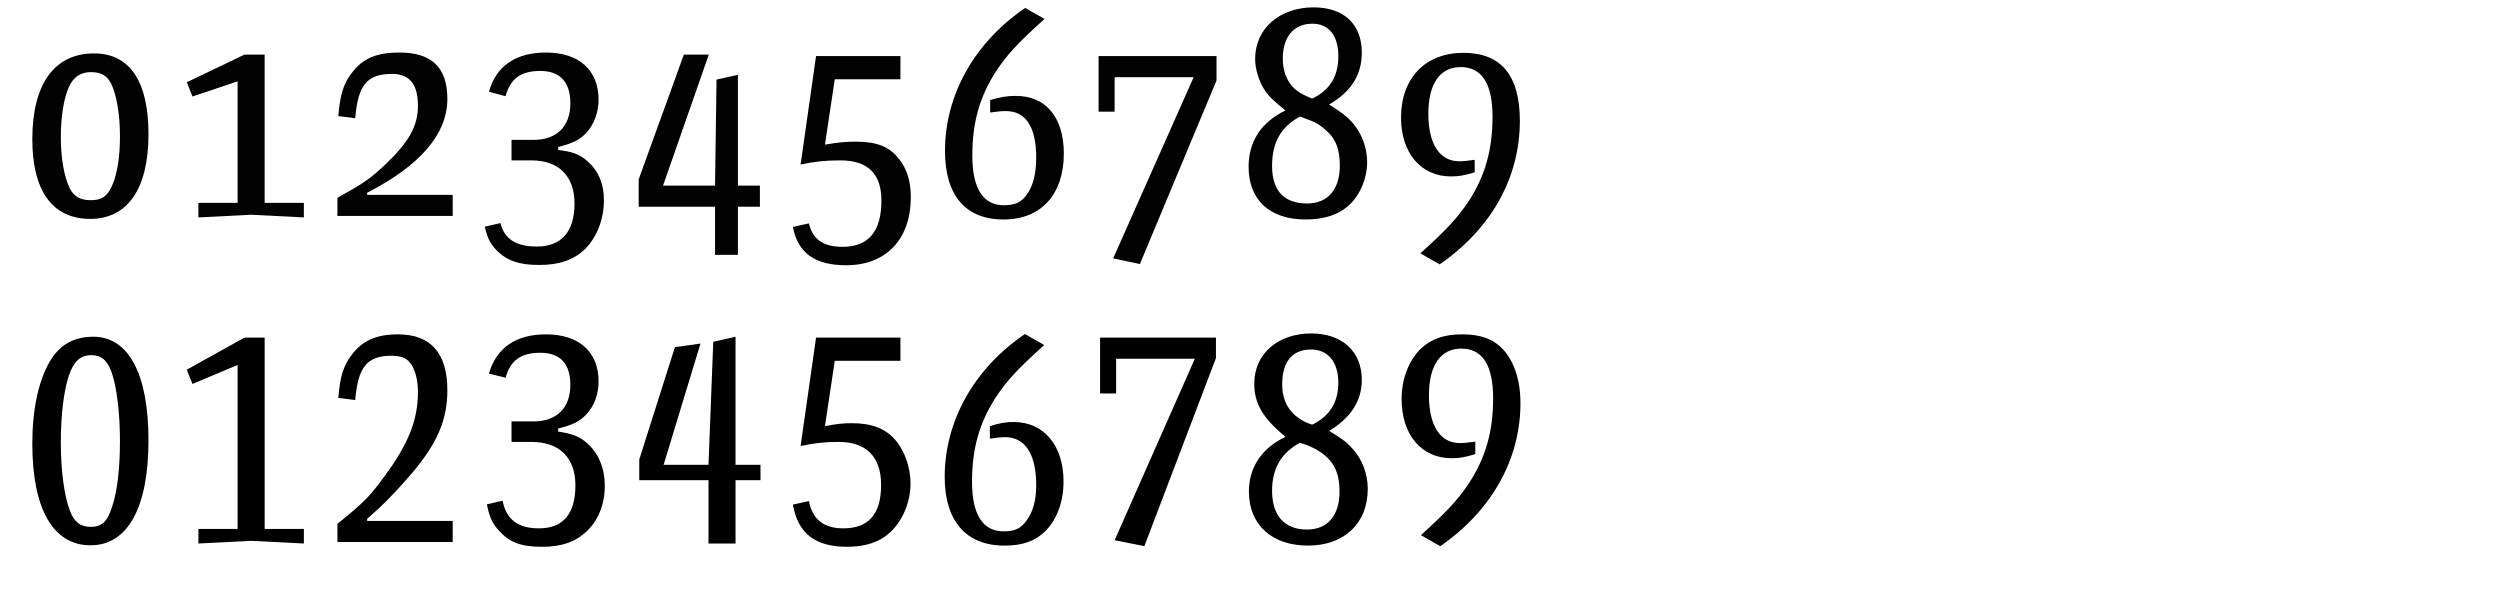
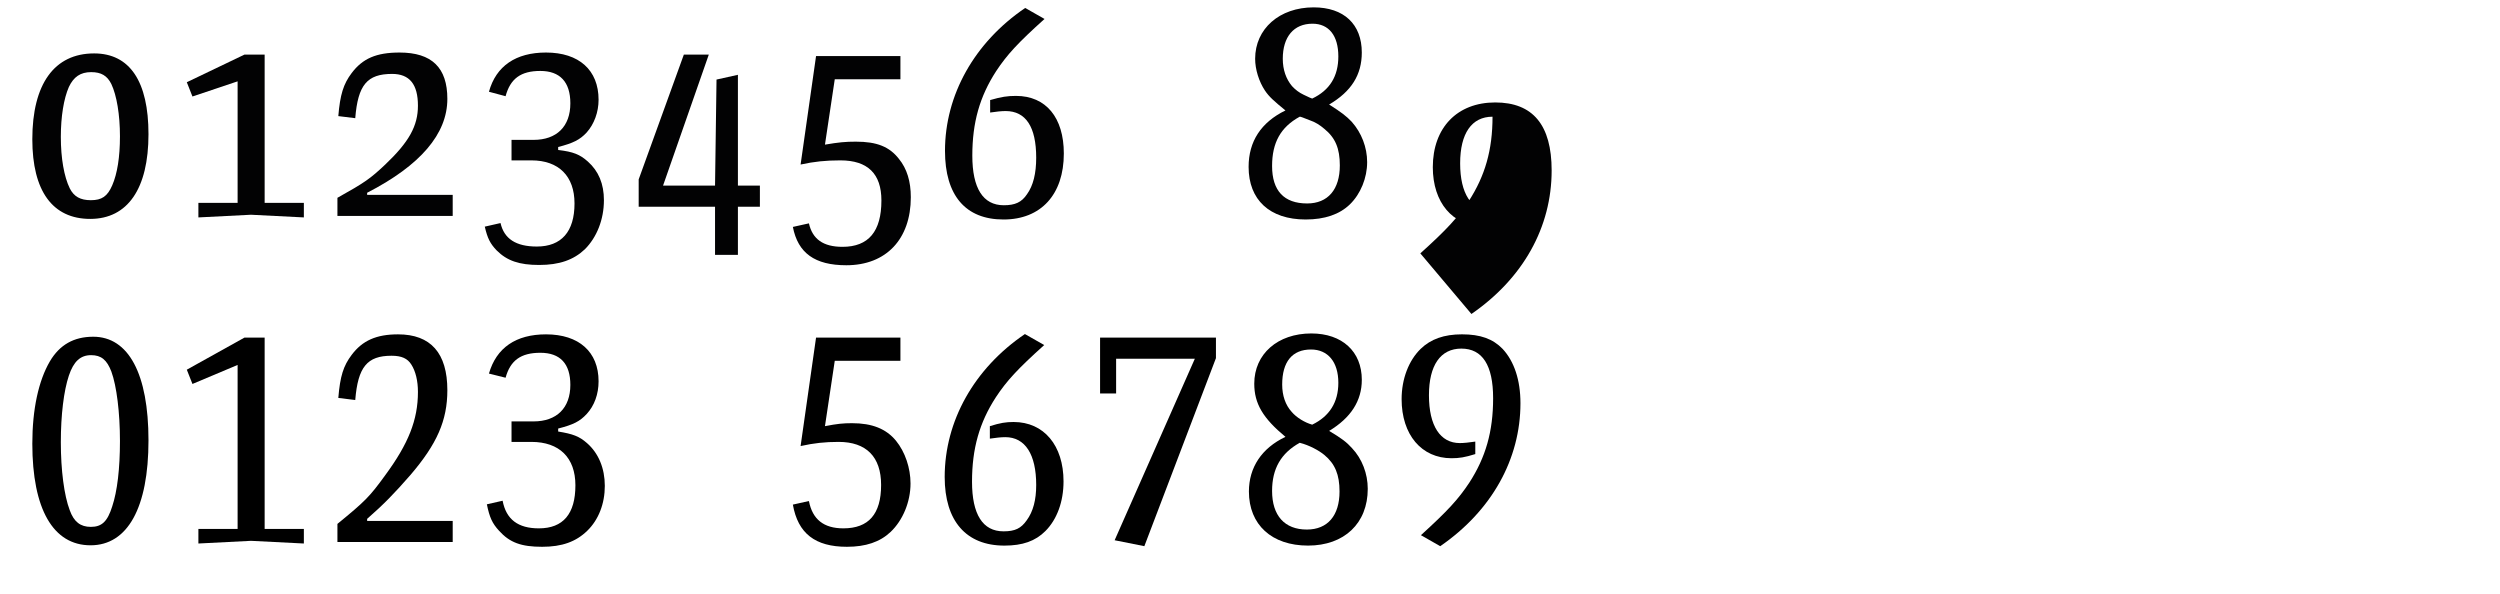
<svg xmlns="http://www.w3.org/2000/svg" version="1.1" id="Ebene_1" x="0px" y="0px" width="345px" height="82px" viewBox="0 0 345 82" enable-background="new 0 0 345 82" xml:space="preserve">
  <g>
    <rect x="2" y="-0.417" fill="none" width="345" height="78.701" />
    <path fill="#020203" d="M20.491,18.524c0,7.502-2.87,11.685-8.036,11.685c-5.207,0-7.995-3.854-7.995-10.988   c0-7.626,3.034-11.849,8.528-11.849C17.908,7.372,20.491,11.226,20.491,18.524z M9.502,12.005c-0.697,1.6-1.107,4.059-1.107,6.888   c0,2.952,0.451,5.494,1.23,7.093c0.574,1.148,1.476,1.641,2.911,1.641c1.517,0,2.296-0.533,2.952-2.051   c0.697-1.598,1.066-3.895,1.066-6.764c0-2.994-0.451-5.658-1.189-7.217c-0.574-1.148-1.394-1.641-2.788-1.641   C11.102,9.954,10.159,10.61,9.502,12.005z" />
    <path fill="#020203" d="M27.378,27.995h5.412v-16.77l-6.232,2.092l-0.779-1.969l7.954-3.812h2.788v20.459h5.412v2.009l-7.298-0.369   l-7.257,0.369V27.995z" />
    <path fill="#020203" d="M46.565,29.799v-2.501c3.813-2.132,4.51-2.624,6.601-4.592c3.28-3.116,4.51-5.33,4.51-8.118   c0-2.952-1.148-4.388-3.567-4.388c-3.444,0-4.715,1.518-5.084,6.109l-2.337-0.287c0.246-2.951,0.697-4.428,1.845-5.945   c1.517-2.008,3.403-2.828,6.601-2.828c4.469,0,6.601,2.091,6.601,6.396c0,4.839-3.731,9.185-11.07,12.956v0.287h11.808v2.911   H46.565z" />
    <path fill="#020203" d="M69.074,30.782c0.492,2.174,2.132,3.24,5.002,3.24c3.403,0,5.207-2.051,5.207-5.945   c0-3.772-2.173-5.945-5.945-5.945h-2.747v-2.829h3.034c3.198,0,5.084-1.845,5.084-5.043c0-2.952-1.435-4.47-4.141-4.47   s-4.141,1.066-4.797,3.486l-2.296-0.615c0.984-3.567,3.731-5.412,7.872-5.412c4.551,0,7.257,2.418,7.257,6.519   c0,1.722-0.615,3.362-1.64,4.511c-0.943,1.024-1.886,1.476-3.936,2.008v0.41c2.091,0.246,2.993,0.615,4.1,1.6   c1.476,1.312,2.214,3.075,2.214,5.33c0,2.665-0.984,5.125-2.624,6.766c-1.558,1.476-3.526,2.172-6.314,2.172   c-2.747,0-4.428-0.574-5.863-2.008c-0.902-0.943-1.271-1.682-1.64-3.281L69.074,30.782z" />
    <path fill="#020203" d="M98.675,28.528H88.138v-3.772l6.232-17.22h3.444L91.5,25.616h7.175l0.205-14.637l2.952-0.656v15.293h3.034   v2.912h-3.034v6.642h-3.157V28.528z" />
    <path fill="#020203" d="M111.63,30.823c0.492,2.174,1.968,3.24,4.633,3.24c3.608,0,5.371-2.133,5.371-6.396   c0-3.689-1.886-5.535-5.658-5.535c-2.05,0-3.608,0.164-5.494,0.574l2.132-14.965h11.644v3.197h-9.061l-1.353,9.021   c1.927-0.328,2.829-0.41,4.264-0.41c2.911,0,4.633,0.696,5.945,2.378c1.107,1.354,1.64,3.116,1.64,5.289   c0,5.781-3.403,9.389-8.897,9.389c-4.346,0-6.683-1.681-7.38-5.289L111.63,30.823z" />
    <path fill="#020203" d="M144.143,2.616c-3.69,3.32-5.166,4.92-6.683,7.215c-2.255,3.486-3.28,7.053-3.28,11.645   c0,4.51,1.476,6.848,4.346,6.848c1.558,0,2.46-0.41,3.198-1.518c0.861-1.189,1.271-2.869,1.271-5.043   c0-4.264-1.435-6.438-4.223-6.438c-0.574,0-1.312,0.082-2.132,0.205v-1.722c1.558-0.45,2.378-0.573,3.567-0.573   c4.141,0,6.601,2.992,6.601,7.953c0,5.658-3.157,9.103-8.323,9.103c-5.248,0-8.077-3.321-8.077-9.472   c0-7.707,4.059-14.965,11.07-19.721L144.143,2.616z" />
-     <path fill="#020203" d="M164.725,10.651h-10.906v4.756h-2.214V7.741h16.277v3.361L157.304,36.44l-3.69-0.778L164.725,10.651z" />
    <path fill="#020203" d="M174.563,12.497c-0.82-1.23-1.353-2.911-1.353-4.387c0-4.142,3.362-7.094,8.077-7.094   c4.182,0,6.642,2.337,6.642,6.232c0,3.074-1.435,5.371-4.51,7.175c1.681,1.065,2.378,1.599,3.116,2.378   c1.353,1.518,2.132,3.525,2.132,5.576c0,2.173-0.902,4.387-2.378,5.822c-1.435,1.394-3.485,2.091-6.109,2.091   c-4.961,0-7.872-2.706-7.872-7.257c0-3.526,1.722-6.15,5.084-7.791C175.794,13.932,175.138,13.358,174.563,12.497z M175.548,22.911   c0,3.402,1.64,5.166,4.838,5.166c2.87,0,4.51-1.928,4.51-5.248c0-2.338-0.615-3.813-2.132-5.043   c-0.615-0.533-1.271-0.943-2.009-1.189c-0.82-0.328-1.353-0.533-1.394-0.492C176.737,17.54,175.548,19.672,175.548,22.911z    M184.691,7.782c0-2.871-1.312-4.511-3.567-4.511c-2.583,0-4.1,1.804-4.1,4.839c0,1.517,0.451,2.787,1.271,3.771   c0.451,0.492,0.984,0.902,1.599,1.189c0.656,0.328,1.148,0.533,1.189,0.533C183.502,12.456,184.691,10.528,184.691,7.782z" />
-     <path fill="#020203" d="M196.006,34.965c3.69-3.321,5.166-4.961,6.683-7.216c2.255-3.485,3.28-7.053,3.28-11.645   c0-4.551-1.476-6.847-4.387-6.847c-2.87,0-4.469,2.296-4.469,6.437c0,4.183,1.558,6.561,4.264,6.561   c0.574,0,1.312-0.082,2.132-0.205v1.723c-1.435,0.45-2.214,0.573-3.28,0.573c-4.141,0-6.888-3.239-6.888-8.118   c0-5.453,3.362-8.938,8.61-8.938c5.207,0,7.79,3.115,7.79,9.389c0,7.831-3.936,14.883-11.07,19.803L196.006,34.965z" />
+     <path fill="#020203" d="M196.006,34.965c3.69-3.321,5.166-4.961,6.683-7.216c2.255-3.485,3.28-7.053,3.28-11.645   c-2.87,0-4.469,2.296-4.469,6.437c0,4.183,1.558,6.561,4.264,6.561   c0.574,0,1.312-0.082,2.132-0.205v1.723c-1.435,0.45-2.214,0.573-3.28,0.573c-4.141,0-6.888-3.239-6.888-8.118   c0-5.453,3.362-8.938,8.61-8.938c5.207,0,7.79,3.115,7.79,9.389c0,7.831-3.936,14.883-11.07,19.803L196.006,34.965z" />
    <path d="M20.491,60.776c0,9.268-2.87,14.475-7.995,14.475c-5.166,0-8.036-5.002-8.036-14.023c0-4.756,0.861-8.691,2.419-11.355   c1.353-2.297,3.321-3.404,5.986-3.404C17.744,46.468,20.491,51.593,20.491,60.776z M9.502,51.839   c-0.697,2.092-1.107,5.412-1.107,9.184c0,3.855,0.451,7.34,1.23,9.391c0.574,1.598,1.476,2.295,2.911,2.295   c1.517,0,2.296-0.738,2.952-2.828c0.697-2.092,1.066-5.207,1.066-9.021c0-3.895-0.451-7.584-1.189-9.594   c-0.615-1.598-1.394-2.254-2.788-2.254C11.102,49.011,10.159,49.872,9.502,51.839z" />
    <path d="M27.378,72.995h5.412V50.362l-6.232,2.625l-0.779-1.969l7.954-4.428h2.788v26.404h5.412v2.01l-7.298-0.369l-7.257,0.369   V72.995z" />
    <path d="M46.565,74.8v-2.502c3.854-3.156,4.428-3.73,6.601-6.723c3.198-4.348,4.51-7.627,4.51-11.48   c0-1.559-0.328-2.871-0.902-3.773c-0.533-0.859-1.353-1.229-2.747-1.229c-3.362,0-4.633,1.557-5.002,6.109l-2.337-0.287   c0.246-2.994,0.697-4.43,1.845-5.945c1.476-1.969,3.403-2.83,6.396-2.83c4.51,0,6.806,2.584,6.806,7.709   c0,4.182-1.435,7.42-5.084,11.686c-2.214,2.541-3.69,4.059-5.986,6.066v0.287h11.808V74.8H46.565z" />
    <path d="M69.361,69.101c0.492,2.582,2.132,3.812,5.002,3.812c3.362,0,5.043-2.008,5.043-5.945c0-3.812-2.214-5.986-6.068-5.986   h-2.747v-2.828h3.034c3.198,0,5.084-1.846,5.084-5.043c0-2.912-1.394-4.428-4.141-4.428c-2.706,0-4.141,1.066-4.797,3.443   l-2.296-0.574c1.025-3.566,3.731-5.412,7.872-5.412c4.551,0,7.257,2.42,7.257,6.479c0,1.764-0.574,3.361-1.64,4.51   c-0.943,1.025-1.845,1.477-3.936,2.01v0.41c2.009,0.328,2.911,0.656,3.977,1.598c1.599,1.395,2.46,3.486,2.46,5.904   c0,2.461-0.861,4.674-2.419,6.191s-3.485,2.215-6.232,2.215c-2.87,0-4.469-0.574-5.945-2.215c-0.943-1.025-1.312-1.846-1.681-3.648   L69.361,69.101z" />
-     <path d="M97.773,66.271H88.22v-2.869l4.92-15.498l3.526-0.492L91.582,64.14h6.191l0.656-16.975l3.075-0.697V64.14h3.444v2.131   h-3.444v8.734h-3.731V66.271z" />
    <path d="M111.63,69.142c0.492,2.541,2.05,3.771,4.756,3.771c3.485,0,5.207-1.967,5.207-5.986c0-3.895-2.05-5.945-5.863-5.945   c-1.886,0-3.403,0.164-5.248,0.574l2.132-14.965h11.644v3.199h-9.061l-1.353,9.02c1.681-0.328,2.501-0.41,3.731-0.41   c2.788,0,4.715,0.779,6.068,2.418c1.271,1.559,2.009,3.773,2.009,5.904c0,2.543-1.066,5.084-2.747,6.684   c-1.476,1.395-3.444,2.051-6.027,2.051c-4.387,0-6.765-1.846-7.462-5.822L111.63,69.142z" />
    <path d="M144.102,47.616c-3.69,3.32-5.166,4.92-6.683,7.217c-2.255,3.484-3.28,7.051-3.28,11.643c0,4.512,1.476,6.848,4.346,6.848   c1.599,0,2.419-0.41,3.198-1.518c0.902-1.229,1.312-2.828,1.312-4.879c0-4.223-1.517-6.6-4.264-6.6   c-0.574,0-1.312,0.082-2.132,0.205V58.81c1.435-0.451,2.214-0.574,3.28-0.574c4.182,0,6.888,3.238,6.888,8.199   c0,2.789-0.902,5.248-2.501,6.848c-1.394,1.395-3.157,2.01-5.658,2.01c-5.289,0-8.241-3.404-8.241-9.471   c0-7.709,4.059-14.967,11.07-19.723L144.102,47.616z" />
    <path d="M164.889,49.503h-10.865V54.3h-2.214v-7.709h15.99v2.83l-9.881,25.953l-4.1-0.82L164.889,49.503z" />
    <path d="M173.088,52.946c0-4.1,3.239-6.93,7.872-6.93c4.264,0,6.97,2.502,6.97,6.396c0,2.912-1.517,5.248-4.51,7.053   c1.722,1.025,2.419,1.557,3.157,2.377c1.394,1.477,2.173,3.527,2.173,5.617c0,4.756-3.239,7.832-8.241,7.832   s-8.159-2.871-8.159-7.463c0-3.32,1.763-5.986,5.043-7.543C174.277,57.702,173.088,55.692,173.088,52.946z M175.548,67.747   c0,3.402,1.722,5.33,4.797,5.33c2.87,0,4.51-1.928,4.51-5.248c0-2.336-0.615-3.812-2.091-5.043   c-0.738-0.615-2.091-1.354-3.403-1.682C176.778,62.54,175.548,64.673,175.548,67.747z M184.691,52.823   c0-2.869-1.435-4.592-3.772-4.592c-2.583,0-3.977,1.682-3.977,4.838c0,1.518,0.451,2.828,1.312,3.771   c0.656,0.779,1.804,1.477,2.829,1.764C183.461,57.456,184.691,55.528,184.691,52.823z" />
    <path d="M196.088,73.856c3.69-3.361,5.166-4.961,6.683-7.258c2.255-3.484,3.28-7.051,3.28-11.643c0-4.553-1.476-6.848-4.387-6.848   c-2.87,0-4.469,2.295-4.469,6.438c0,4.223,1.558,6.6,4.264,6.6c0.533,0,1.312-0.082,2.132-0.205v1.723   c-1.435,0.451-2.214,0.574-3.28,0.574c-4.141,0-6.888-3.238-6.888-8.158c0-2.789,0.984-5.33,2.624-6.93   c1.394-1.354,3.239-2.01,5.699-2.01c2.542,0,4.264,0.615,5.617,2.01c1.599,1.723,2.46,4.305,2.46,7.502   c0,7.709-3.977,14.844-11.07,19.723L196.088,73.856z" />
  </g>
</svg>